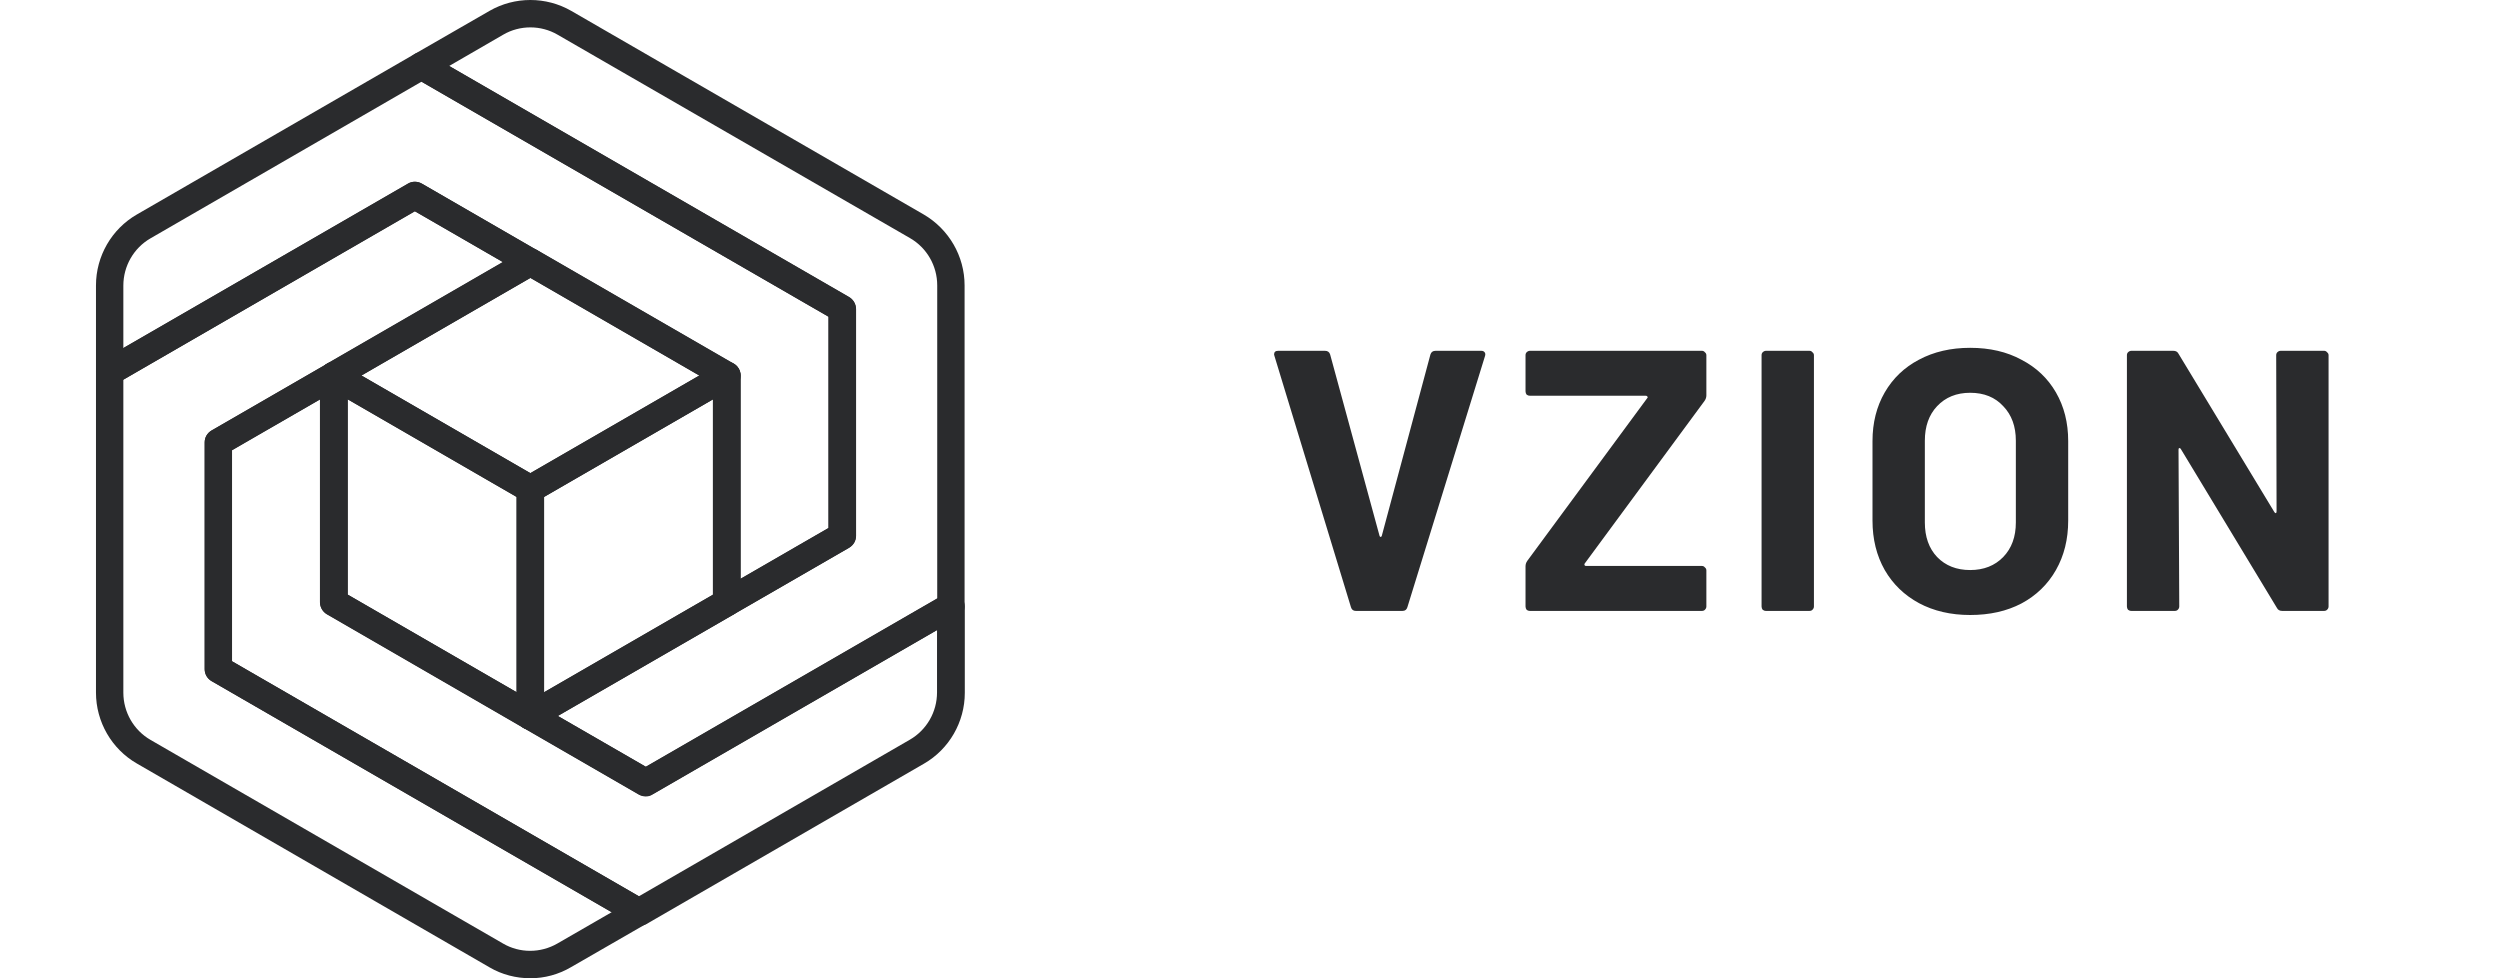
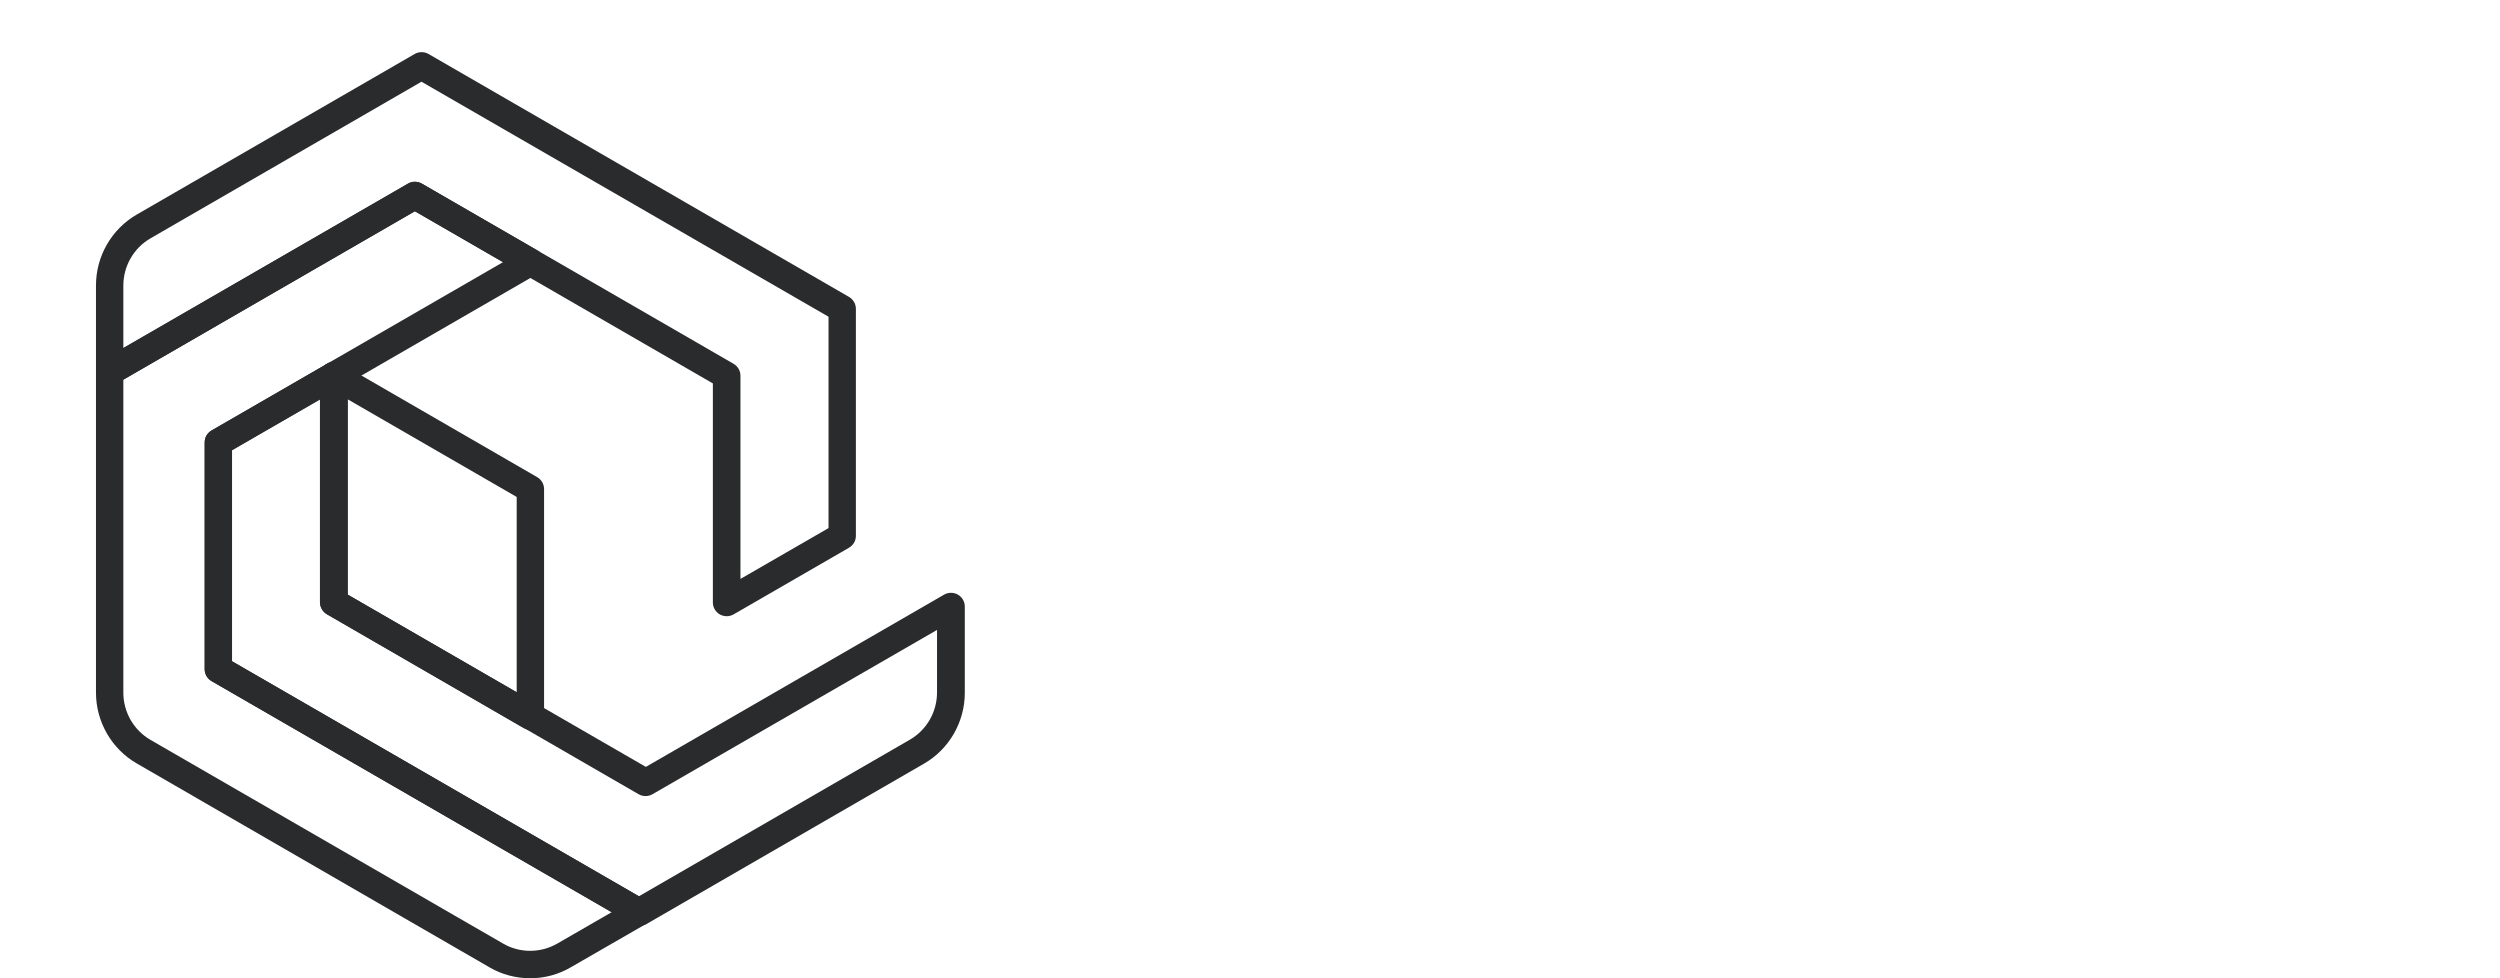
<svg xmlns="http://www.w3.org/2000/svg" width="115" height="45" viewBox="0 0 115 45" fill="none">
  <g clip-path="url(#clip0_351_105)">
-     <path d="M24.398 23.124C24.288 23.124 24.178 23.097 24.078 23.042L15.045 17.82C14.853 17.71 14.725 17.5 14.725 17.272C14.725 17.044 14.844 16.843 15.045 16.724L24.078 11.502C24.27 11.392 24.516 11.392 24.708 11.502L33.75 16.724C33.942 16.834 34.069 17.044 34.069 17.272C34.069 17.5 33.951 17.701 33.75 17.82L24.708 23.042C24.616 23.097 24.507 23.124 24.398 23.124ZM16.623 17.272L24.398 21.764L32.172 17.272L24.398 12.78L16.623 17.272Z" fill="#2A2B2D" />
-     <path d="M24.398 33.569C24.288 33.569 24.179 33.542 24.078 33.487C23.887 33.377 23.759 33.167 23.759 32.939V22.494C23.759 22.266 23.878 22.065 24.078 21.947L33.121 16.724C33.312 16.615 33.559 16.615 33.75 16.724C33.942 16.834 34.07 17.044 34.07 17.272V27.717C34.07 27.945 33.951 28.146 33.75 28.265L24.708 33.487C24.617 33.542 24.507 33.569 24.398 33.569ZM25.027 22.86V31.844L32.801 27.352V18.368L25.027 22.86Z" fill="#2A2B2D" />
    <path d="M24.397 33.569C24.288 33.569 24.178 33.542 24.078 33.487L15.045 28.265C14.853 28.155 14.725 27.945 14.725 27.717V17.272C14.725 17.044 14.844 16.843 15.045 16.724C15.236 16.615 15.483 16.615 15.674 16.724L24.708 21.947C24.899 22.056 25.027 22.266 25.027 22.494V32.939C25.027 33.167 24.908 33.368 24.708 33.487C24.616 33.542 24.507 33.569 24.397 33.569ZM15.994 27.352L23.768 31.844V22.86L15.994 18.368V27.352Z" fill="#2A2B2D" />
-     <path d="M29.708 36.637C29.599 36.637 29.489 36.609 29.389 36.554L24.078 33.487C23.887 33.377 23.759 33.167 23.759 32.939C23.759 32.711 23.877 32.51 24.078 32.391L38.112 24.284V14.569L19.078 3.577C18.886 3.467 18.759 3.257 18.759 3.029C18.759 2.801 18.877 2.6 19.078 2.481L22.518 0.5C23.677 -0.167 25.118 -0.167 26.277 0.5L42.492 9.867C43.65 10.543 44.371 11.785 44.371 13.127V27.89C44.371 28.118 44.253 28.319 44.052 28.438L30.018 36.545C29.927 36.609 29.818 36.637 29.708 36.637ZM25.657 32.93L29.708 35.267L43.112 27.525V13.127C43.112 12.232 42.638 11.401 41.862 10.954L25.648 1.595C24.881 1.148 23.914 1.148 23.148 1.595L20.656 3.038L39.061 13.675C39.252 13.784 39.38 13.994 39.38 14.222V24.649C39.38 24.877 39.261 25.078 39.061 25.197L25.657 32.93Z" fill="#2A2B2D" />
    <path d="M33.431 28.346C33.322 28.346 33.212 28.319 33.112 28.264C32.92 28.155 32.792 27.945 32.792 27.716V17.637L19.078 9.712L5.364 17.646C5.172 17.755 4.926 17.755 4.734 17.646C4.534 17.527 4.415 17.326 4.415 17.098V13.127C4.415 11.784 5.136 10.534 6.295 9.867L19.078 2.481C19.27 2.371 19.516 2.371 19.708 2.481L39.052 13.656C39.243 13.766 39.371 13.976 39.371 14.204V24.649C39.371 24.877 39.253 25.078 39.052 25.197L33.741 28.264C33.641 28.319 33.532 28.346 33.431 28.346ZM19.078 8.361C19.188 8.361 19.297 8.388 19.397 8.443L33.741 16.733C33.933 16.843 34.061 17.052 34.061 17.281V26.63L38.112 24.293V14.569L19.388 3.759L6.924 10.963C6.149 11.41 5.674 12.241 5.674 13.136V16.012L18.768 8.452C18.868 8.388 18.978 8.361 19.078 8.361Z" fill="#2A2B2D" />
    <path d="M24.398 45C23.75 45 23.093 44.836 22.518 44.498L6.295 35.121C5.136 34.455 4.415 33.204 4.415 31.862V17.098C4.415 16.87 4.534 16.669 4.734 16.551L18.768 8.443C18.959 8.334 19.206 8.334 19.397 8.443L24.708 11.511C24.9 11.62 25.027 11.83 25.027 12.059C25.027 12.287 24.909 12.488 24.708 12.607L10.674 20.714V30.419L29.708 41.412C29.9 41.522 30.028 41.731 30.028 41.96C30.028 42.188 29.909 42.389 29.708 42.507L26.268 44.489C25.694 44.827 25.046 45 24.398 45ZM5.674 17.464V31.862C5.674 32.757 6.149 33.587 6.924 34.035L23.139 43.402C23.905 43.85 24.863 43.85 25.639 43.402L28.139 41.96L9.735 31.332C9.543 31.223 9.415 31.013 9.415 30.785V20.349C9.415 20.12 9.534 19.92 9.735 19.801L23.139 12.059L19.087 9.721L5.674 17.464Z" fill="#2A2B2D" />
    <path d="M29.398 42.59C29.289 42.59 29.179 42.562 29.079 42.508L9.735 31.332C9.543 31.223 9.415 31.013 9.415 30.785V20.349C9.415 20.121 9.534 19.92 9.735 19.801L15.045 16.733C15.237 16.624 15.483 16.624 15.675 16.733C15.867 16.843 15.994 17.053 15.994 17.281V27.352L29.709 35.277L43.432 27.352C43.623 27.242 43.87 27.242 44.061 27.352C44.253 27.461 44.381 27.671 44.381 27.899V31.871C44.381 33.213 43.66 34.464 42.501 35.13L29.718 42.517C29.617 42.562 29.508 42.59 29.398 42.59ZM10.675 30.419L29.389 41.229L41.853 34.026C42.629 33.578 43.103 32.748 43.103 31.853V28.977L30.01 36.537C29.818 36.646 29.572 36.646 29.38 36.537L15.036 28.246C14.845 28.137 14.717 27.927 14.717 27.699V18.368L10.665 20.705V30.419H10.675Z" fill="#2A2B2D" />
-     <path d="M62.366 28.102C62.252 28.102 62.178 28.045 62.144 27.931L58.625 16.376L58.607 16.308C58.607 16.194 58.67 16.137 58.795 16.137H60.948C61.073 16.137 61.153 16.194 61.187 16.308L63.459 24.649C63.47 24.683 63.487 24.7 63.51 24.7C63.533 24.7 63.55 24.683 63.562 24.649L65.799 16.308C65.834 16.194 65.913 16.137 66.038 16.137H68.14C68.208 16.137 68.259 16.16 68.293 16.205C68.328 16.251 68.333 16.308 68.311 16.376L64.74 27.931C64.706 28.045 64.632 28.102 64.518 28.102H62.366ZM70.379 28.102C70.322 28.102 70.27 28.085 70.225 28.05C70.191 28.005 70.174 27.954 70.174 27.897V26.051C70.174 25.959 70.202 25.874 70.259 25.794L75.777 18.308C75.8 18.285 75.8 18.262 75.777 18.239C75.765 18.216 75.743 18.205 75.708 18.205H70.379C70.322 18.205 70.27 18.188 70.225 18.154C70.191 18.108 70.174 18.057 70.174 18V16.342C70.174 16.285 70.191 16.239 70.225 16.205C70.27 16.16 70.322 16.137 70.379 16.137H78.288C78.345 16.137 78.391 16.16 78.425 16.205C78.47 16.239 78.493 16.285 78.493 16.342V18.188C78.493 18.279 78.464 18.364 78.407 18.444L72.89 25.931C72.879 25.954 72.879 25.977 72.89 25.999C72.901 26.022 72.924 26.034 72.958 26.034H78.288C78.345 26.034 78.391 26.056 78.425 26.102C78.47 26.136 78.493 26.182 78.493 26.239V27.897C78.493 27.954 78.47 28.005 78.425 28.05C78.391 28.085 78.345 28.102 78.288 28.102H70.379ZM81.237 28.102C81.18 28.102 81.129 28.085 81.083 28.05C81.049 28.005 81.032 27.954 81.032 27.897V16.342C81.032 16.285 81.049 16.239 81.083 16.205C81.129 16.16 81.18 16.137 81.237 16.137H83.236C83.293 16.137 83.338 16.16 83.372 16.205C83.418 16.239 83.441 16.285 83.441 16.342V27.897C83.441 27.954 83.418 28.005 83.372 28.05C83.338 28.085 83.293 28.102 83.236 28.102H81.237ZM90.627 28.29C89.739 28.29 88.953 28.108 88.27 27.743C87.598 27.378 87.074 26.871 86.698 26.222C86.323 25.561 86.135 24.803 86.135 23.948V20.29C86.135 19.447 86.323 18.701 86.698 18.051C87.074 17.402 87.598 16.9 88.27 16.547C88.953 16.182 89.739 16 90.627 16C91.527 16 92.313 16.182 92.985 16.547C93.668 16.9 94.198 17.402 94.573 18.051C94.949 18.701 95.137 19.447 95.137 20.29V23.948C95.137 24.803 94.949 25.561 94.573 26.222C94.198 26.882 93.668 27.395 92.985 27.76C92.313 28.113 91.527 28.29 90.627 28.29ZM90.627 26.222C91.254 26.222 91.76 26.022 92.148 25.623C92.535 25.224 92.729 24.695 92.729 24.034V20.273C92.729 19.612 92.535 19.082 92.148 18.683C91.772 18.273 91.265 18.068 90.627 18.068C90.001 18.068 89.494 18.273 89.107 18.683C88.731 19.082 88.543 19.612 88.543 20.273V24.034C88.543 24.695 88.731 25.224 89.107 25.623C89.494 26.022 90.001 26.222 90.627 26.222ZM104.705 16.342C104.705 16.285 104.722 16.239 104.756 16.205C104.802 16.16 104.853 16.137 104.91 16.137H106.909C106.966 16.137 107.011 16.16 107.045 16.205C107.091 16.239 107.114 16.285 107.114 16.342V27.897C107.114 27.954 107.091 28.005 107.045 28.05C107.011 28.085 106.966 28.102 106.909 28.102H104.978C104.865 28.102 104.785 28.056 104.739 27.965L100.315 20.649C100.292 20.615 100.269 20.604 100.246 20.615C100.224 20.615 100.212 20.638 100.212 20.683L100.246 27.897C100.246 27.954 100.224 28.005 100.178 28.05C100.144 28.085 100.099 28.102 100.041 28.102H98.043C97.986 28.102 97.935 28.085 97.889 28.05C97.855 28.005 97.838 27.954 97.838 27.897V16.342C97.838 16.285 97.855 16.239 97.889 16.205C97.935 16.16 97.986 16.137 98.043 16.137H99.973C100.087 16.137 100.167 16.182 100.212 16.273L104.62 23.555C104.642 23.589 104.665 23.606 104.688 23.606C104.711 23.595 104.722 23.567 104.722 23.521L104.705 16.342Z" fill="#2A2B2D" />
  </g>
  <defs>
    <clipPath id="clip0_351_105">
      <rect width="115" height="45" fill="white" />
    </clipPath>
  </defs>
</svg>